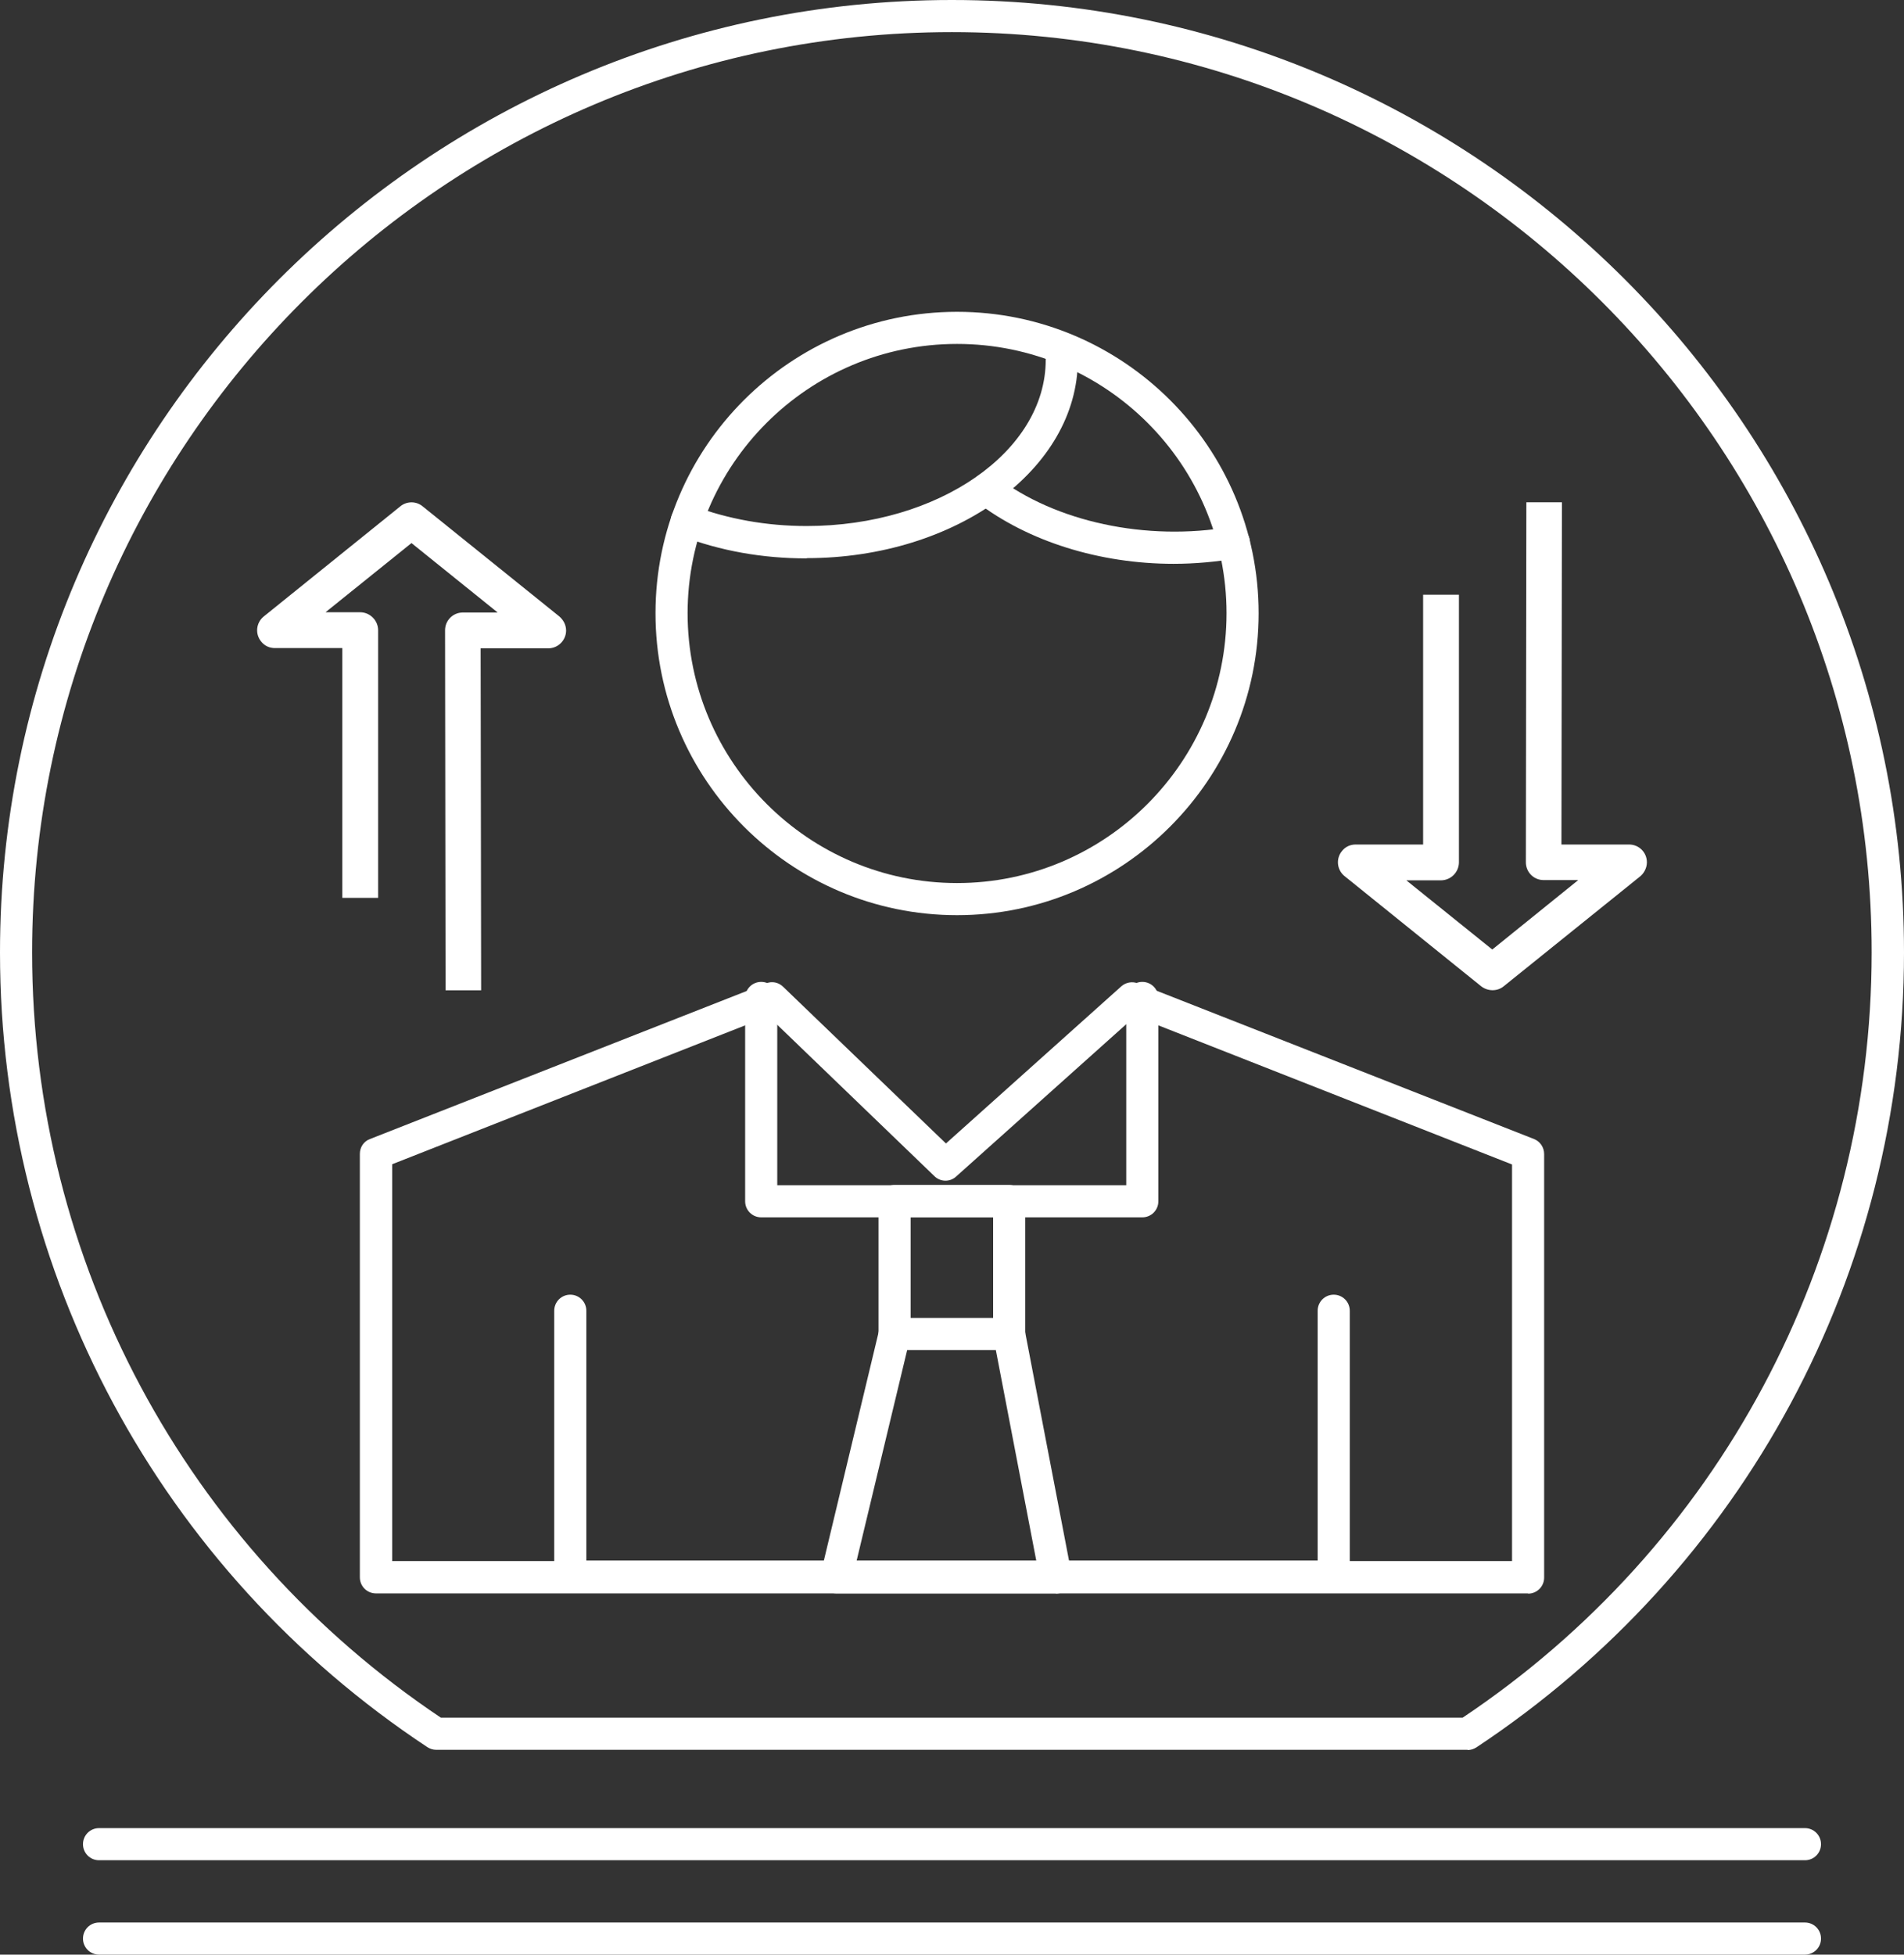
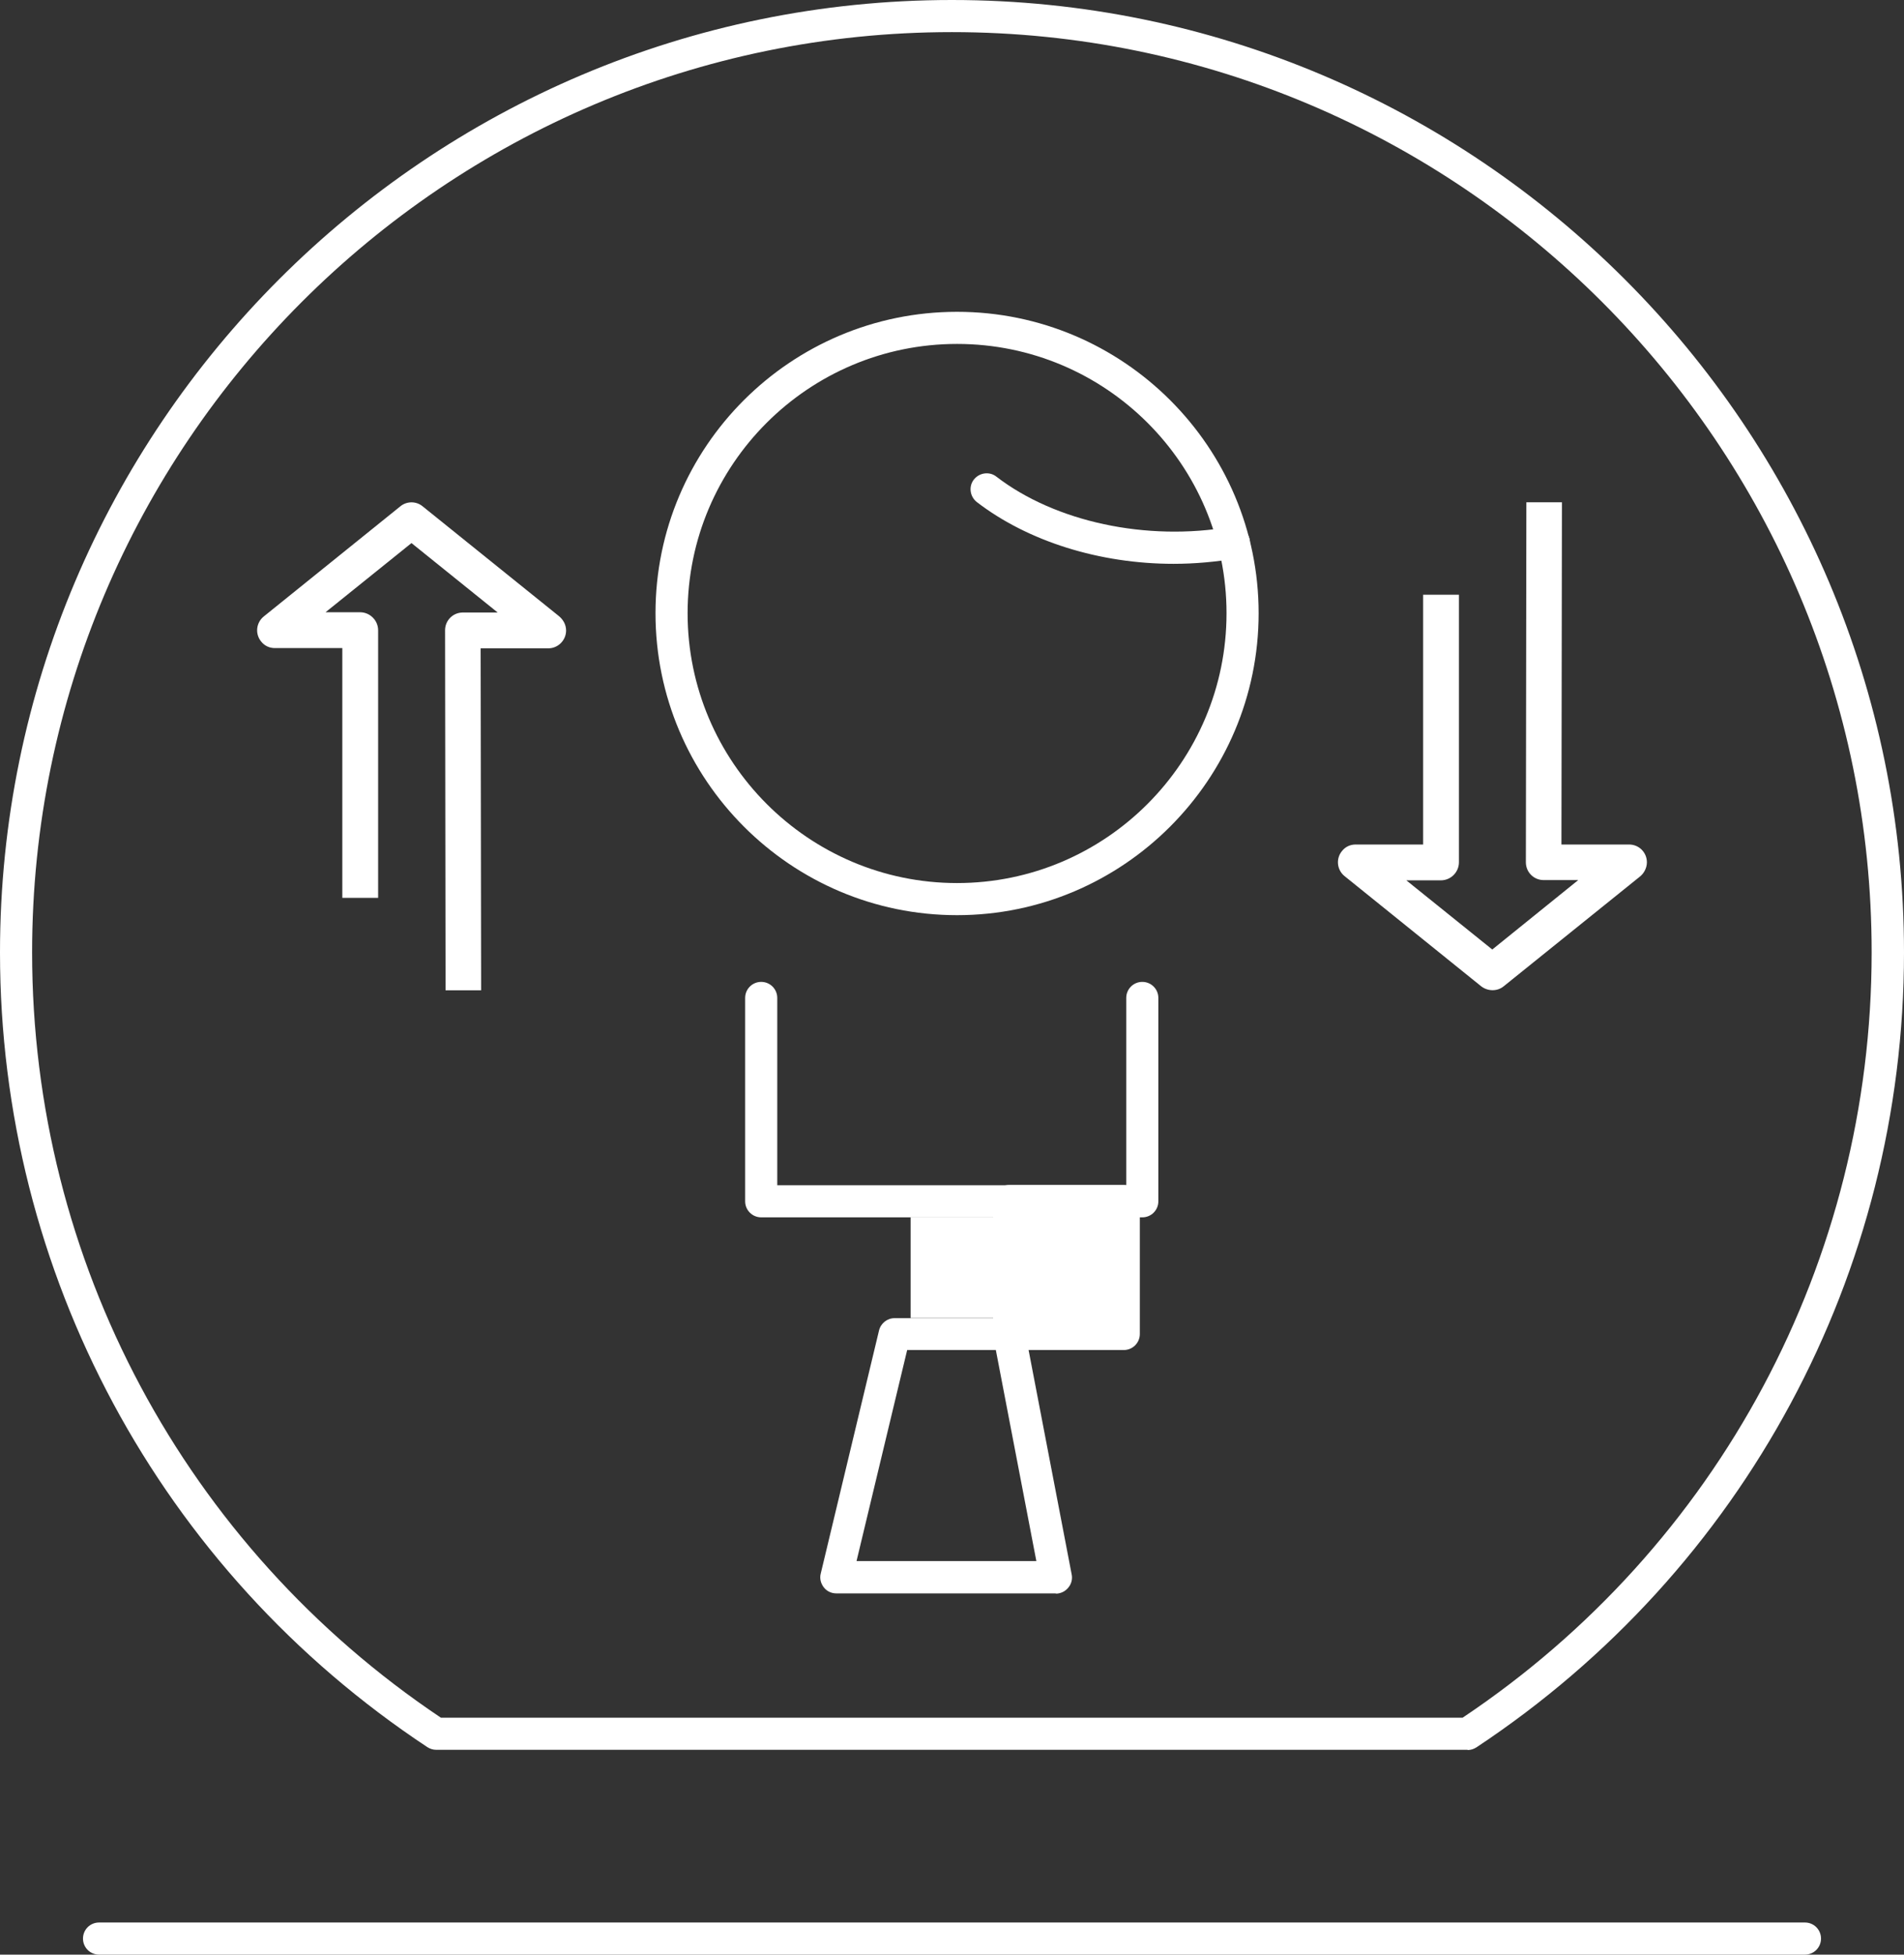
<svg xmlns="http://www.w3.org/2000/svg" id="Layer_2" data-name="Layer 2" viewBox="0 0 77.09 79.11">
  <rect x="0" y="0" width="77.09" height="79.11" fill="#333333" stroke="none" />
  <defs>
    <style>
      .cls-1 {
        fill: #fff;
        stroke-width: 0px;
      }
    </style>
  </defs>
  <g id="_118" data-name="118">
    <g>
      <path class="cls-1" d="M59.42,70.82H17.66c-.13,0-.25-.04-.36-.11C6.47,63.55,0,51.52,0,38.55,0,17.29,17.29,0,38.54,0s38.55,17.29,38.55,38.55c0,12.97-6.47,24.99-17.31,32.17-.11.07-.23.11-.36.11ZM17.85,69.52h41.37c10.38-6.94,16.56-18.51,16.56-30.97C75.79,18.01,59.08,1.3,38.54,1.3S1.3,18.01,1.3,38.55c0,12.47,6.19,24.03,16.55,30.97Z" />
-       <path class="cls-1" d="M61.87,64.49H15.22c-.36,0-.65-.29-.65-.65v-17.14c0-.27.16-.51.41-.6l16.04-6.3c.24-.1.51-.04.69.14l6.59,6.34,7.1-6.36c.18-.16.44-.21.67-.12l16.04,6.3c.25.1.41.34.41.61v17.14c0,.36-.29.65-.65.65ZM15.87,63.18h45.35v-16.05l-15.26-6-7.25,6.49c-.25.23-.64.22-.88-.02l-6.72-6.47-15.23,5.99v16.05Z" />
-       <path class="cls-1" d="M54,64.46h-30.91c-.36,0-.65-.29-.65-.65v-10.76c0-.36.29-.65.65-.65s.65.29.65.65v10.11h29.61v-10.11c0-.36.29-.65.65-.65s.65.29.65.65v10.76c0,.36-.29.65-.65.65Z" />
      <path class="cls-1" d="M46.25,49.27h-15.43c-.36,0-.65-.29-.65-.65v-8.23c0-.36.29-.65.65-.65s.65.29.65.65v7.58h14.13v-7.58c0-.36.29-.65.65-.65s.65.29.65.65v8.23c0,.36-.29.65-.65.65Z" />
-       <path class="cls-1" d="M40.86,54.64h-4.64c-.36,0-.65-.29-.65-.65v-5.38c0-.36.29-.65.65-.65h4.64c.36,0,.65.29.65.65v5.38c0,.36-.29.65-.65.65ZM36.87,53.34h3.34v-4.08h-3.34v4.08Z" />
+       <path class="cls-1" d="M40.86,54.64c-.36,0-.65-.29-.65-.65v-5.38c0-.36.29-.65.65-.65h4.64c.36,0,.65.29.65.65v5.38c0,.36-.29.65-.65.65ZM36.87,53.34h3.34v-4.08h-3.34v4.08Z" />
      <path class="cls-1" d="M42.75,64.49h-8.89c-.2,0-.39-.09-.51-.25-.12-.16-.17-.36-.12-.55l2.36-9.84c.07-.29.33-.5.63-.5h4.64c.31,0,.58.22.64.53l1.89,9.84c.04.19-.01.39-.14.54-.12.15-.31.24-.5.24ZM34.68,63.18h7.28l-1.64-8.54h-3.59l-2.05,8.54Z" />
      <path class="cls-1" d="M38.75,37.04c-6.73,0-12.21-5.48-12.21-12.22s5.48-12.2,12.21-12.2,12.21,5.47,12.21,12.2-5.48,12.22-12.21,12.22ZM38.75,13.92c-6.02,0-10.91,4.89-10.91,10.9s4.89,10.92,10.91,10.92,10.91-4.9,10.91-10.92-4.89-10.9-10.91-10.9Z" />
      <path class="cls-1" d="M47.52,22.82c-3,0-5.9-.91-7.97-2.5-.28-.22-.34-.63-.12-.91.22-.28.63-.34.91-.12,2.38,1.83,6.07,2.63,9.51,2.03.35-.05.69.18.75.53.06.35-.18.69-.53.75-.84.14-1.69.22-2.55.22Z" />
-       <path class="cls-1" d="M32.66,22.6c-1.78,0-3.49-.3-5.08-.91-.34-.13-.51-.5-.38-.84.13-.34.5-.51.84-.38,1.44.54,3,.82,4.62.82,5.34,0,9.68-3.02,9.68-6.73,0-.36.29-.65.65-.65s.65.29.65.65c0,4.43-4.93,8.03-10.98,8.03Z" />
-       <path class="cls-1" d="M73.07,75.29H4.01c-.36,0-.65-.29-.65-.65s.29-.65.65-.65h69.07c.36,0,.65.29.65.65s-.29.65-.65.65Z" />
      <path class="cls-1" d="M73.07,79.11H4.01c-.36,0-.65-.29-.65-.65s.29-.65.65-.65h69.07c.36,0,.65.29.65.65s-.29.65-.65.65Z" />
      <path class="cls-1" d="M63.24,20.33h-1.44l-.02,14.57c0,.4.32.72.72.72h1.4s-3.48,2.81-3.48,2.81l-3.48-2.8h1.4c.4,0,.73-.33.73-.73v-10.83h-1.45v10.11h-2.73c-.22,0-.42.09-.56.27-.25.31-.2.76.11,1.01l5.52,4.45c.26.21.65.23.92.01l5.49-4.42c.18-.13.31-.36.31-.6,0-.4-.32-.72-.72-.72h-2.74l.02-13.85ZM19.48,40.08h-1.44l-.02-14.57c0-.4.32-.72.72-.72h1.41s-3.49-2.81-3.49-2.81l-3.48,2.8h1.4c.4,0,.73.33.73.73v10.83h-1.45v-10.11h-2.73c-.22,0-.42-.09-.56-.27-.25-.31-.2-.76.11-1.01l5.52-4.45c.26-.22.65-.23.92,0l5.49,4.42c.18.14.31.35.31.6,0,.39-.32.72-.72.72h-2.74l.02,13.85Z" />
    </g>
  </g>
</svg>